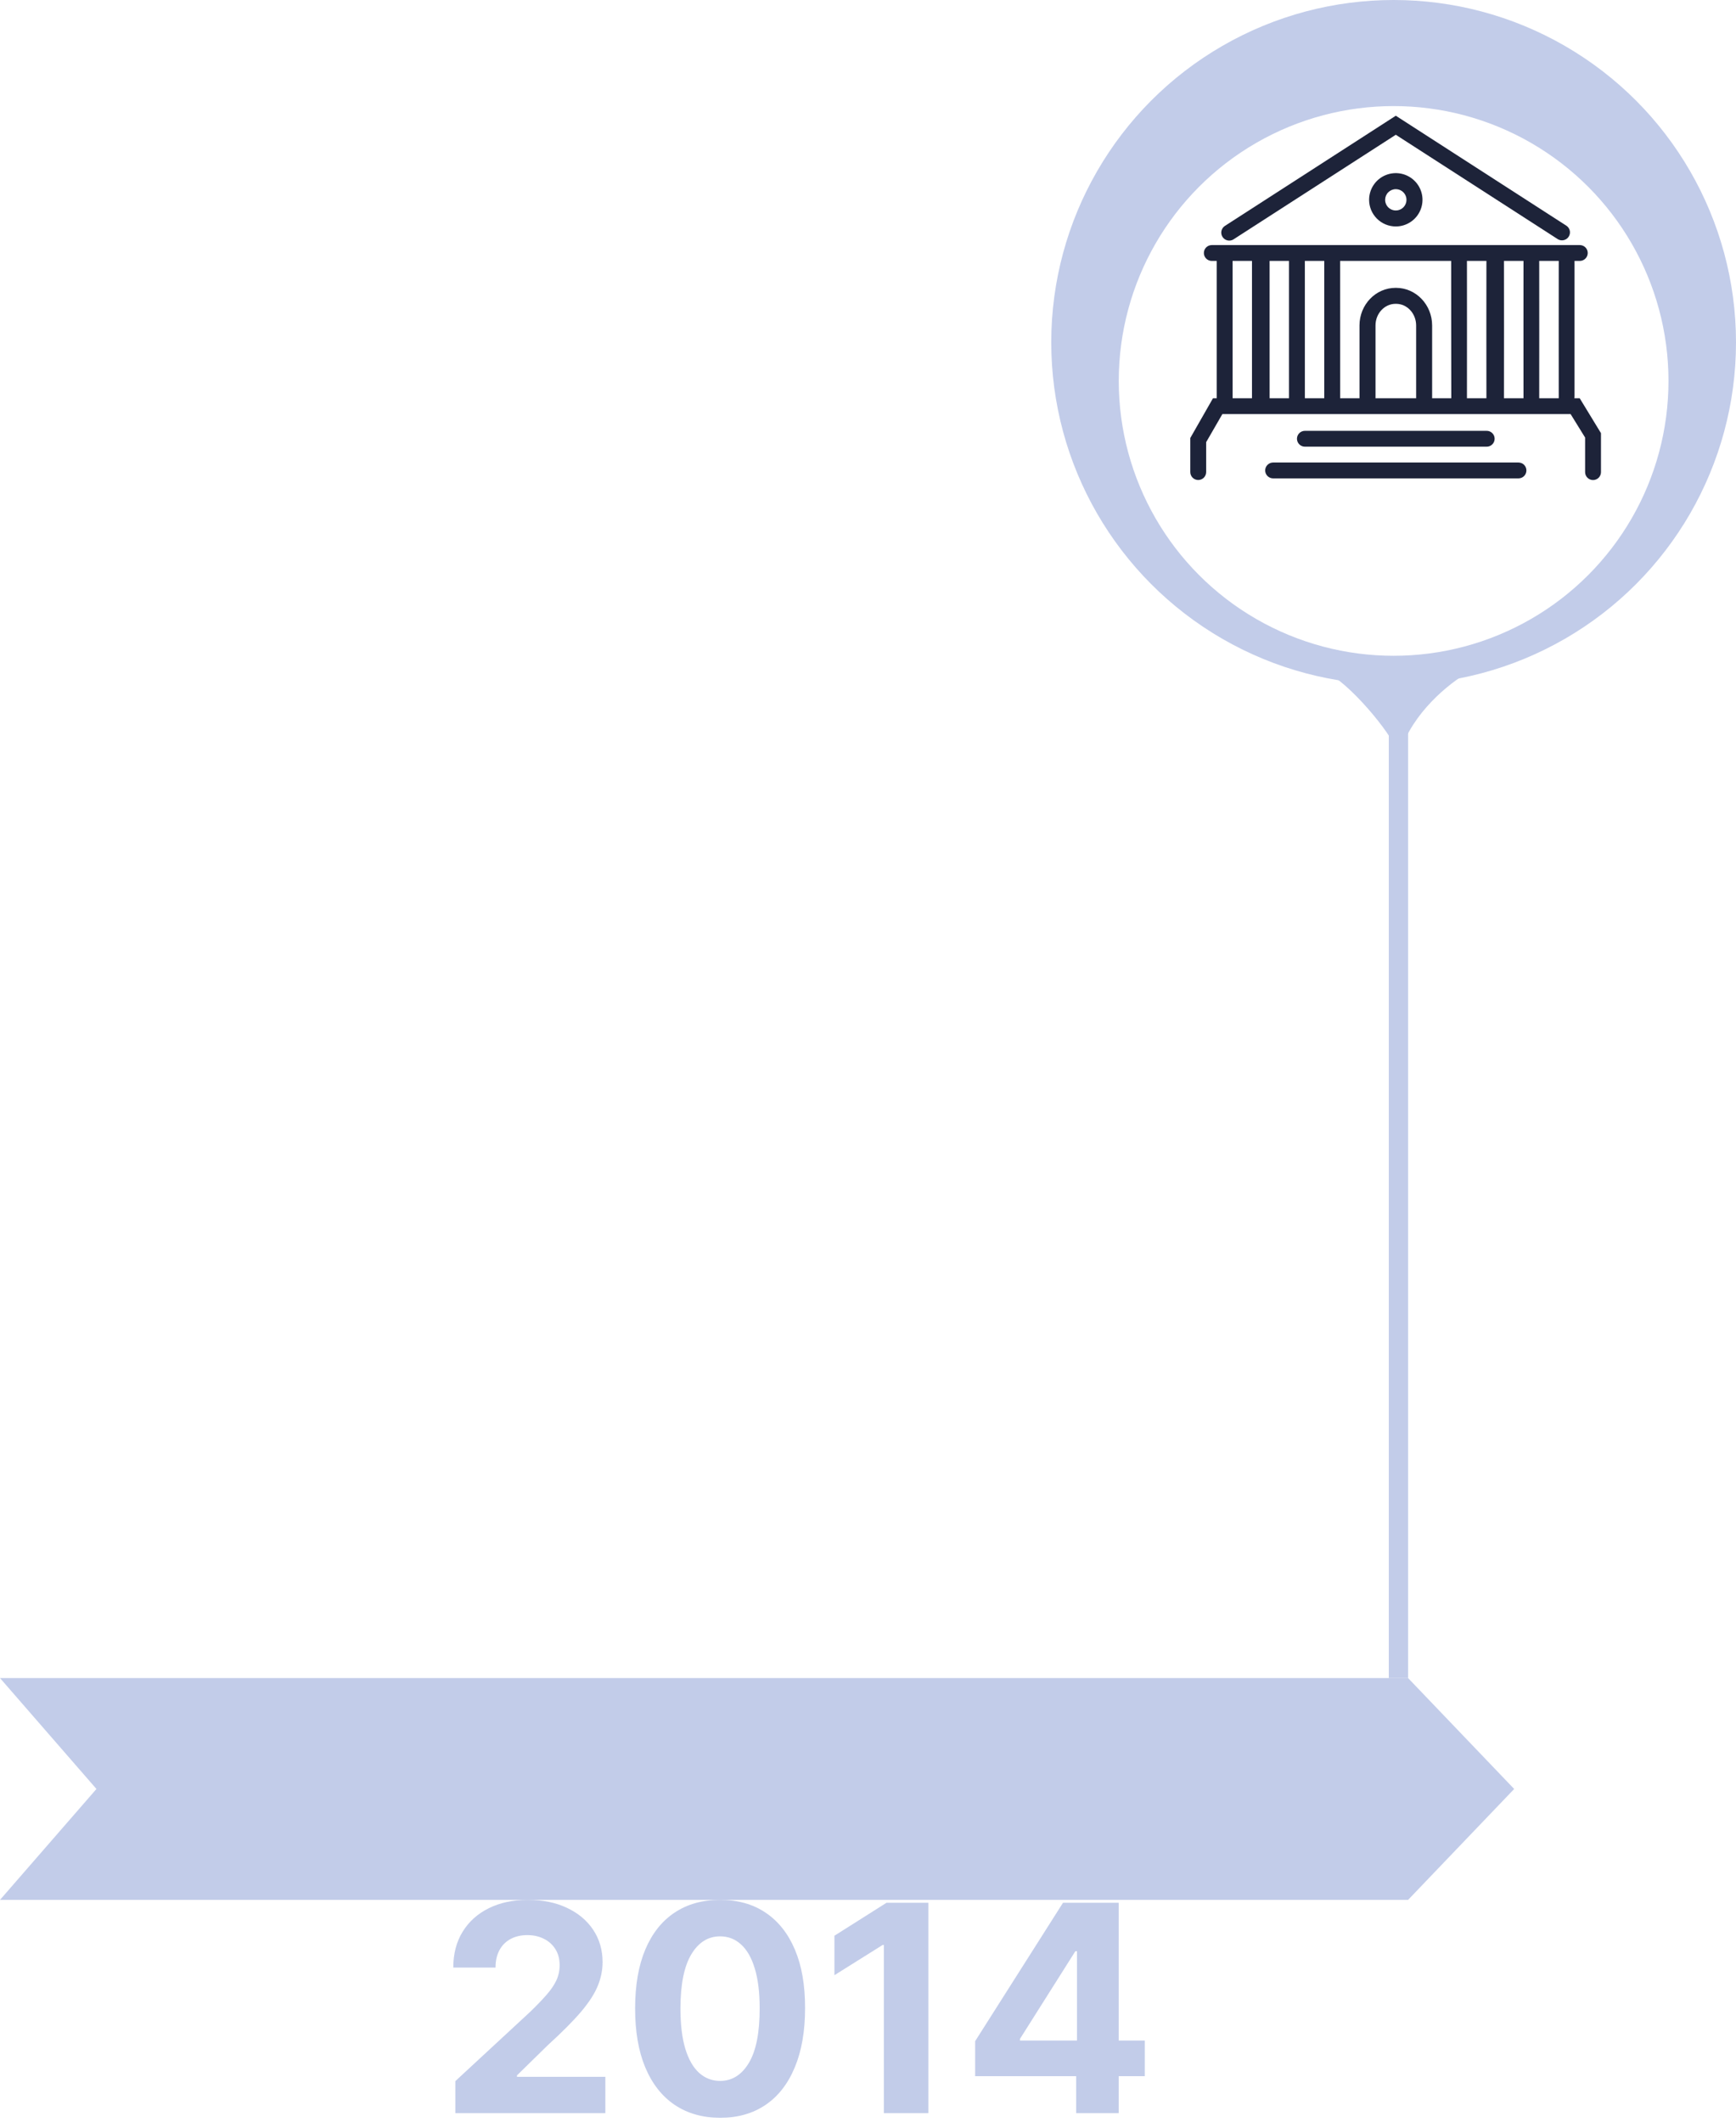
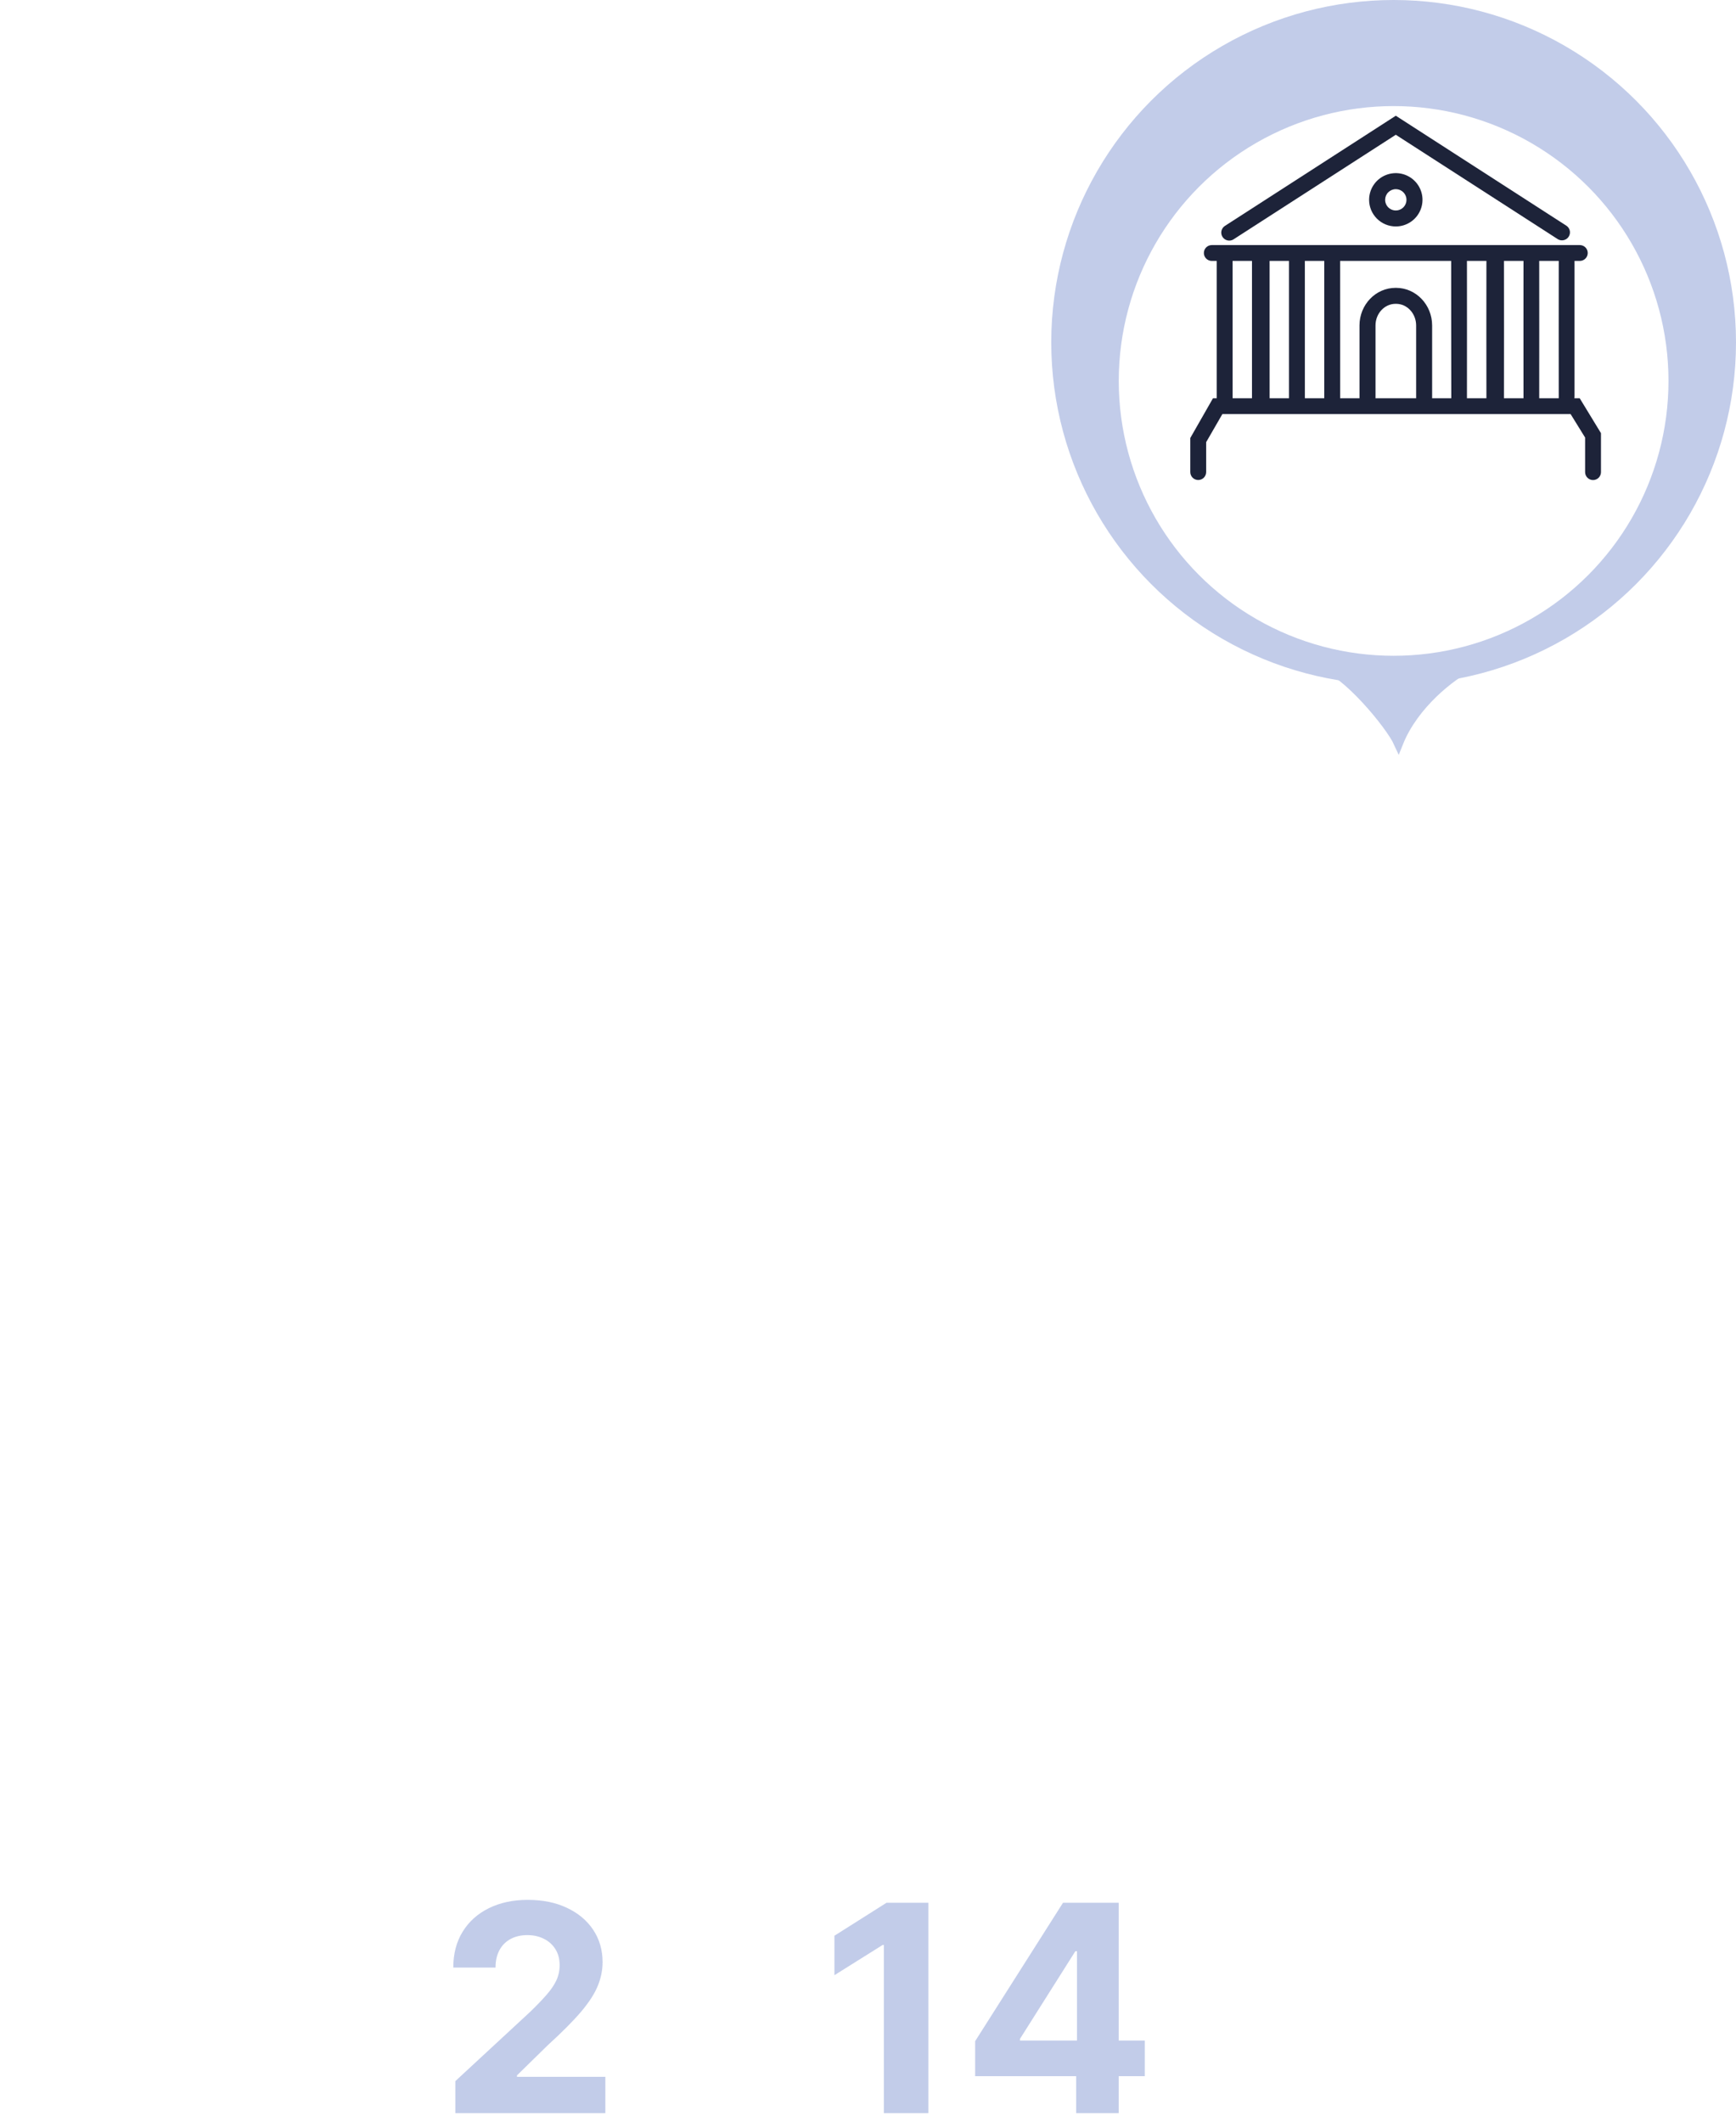
<svg xmlns="http://www.w3.org/2000/svg" width="180" height="220" viewBox="0 0 180 220" fill="none">
  <path d="M47.213 219.116V215.793L54.979 208.602C55.64 207.962 56.194 207.387 56.641 206.876C57.096 206.364 57.44 205.864 57.675 205.374C57.909 204.876 58.026 204.34 58.026 203.765C58.026 203.126 57.881 202.575 57.59 202.114C57.298 201.645 56.901 201.286 56.396 201.038C55.892 200.782 55.32 200.654 54.681 200.654C54.014 200.654 53.431 200.789 52.934 201.059C52.437 201.329 52.053 201.716 51.783 202.22C51.514 202.724 51.379 203.325 51.379 204.021H47C47 202.593 47.323 201.354 47.969 200.303C48.616 199.251 49.521 198.438 50.686 197.863C51.851 197.288 53.193 197 54.713 197C56.276 197 57.636 197.277 58.793 197.831C59.958 198.378 60.864 199.138 61.51 200.111C62.156 201.084 62.479 202.199 62.479 203.456C62.479 204.28 62.316 205.093 61.989 205.896C61.67 206.698 61.098 207.589 60.274 208.57C59.45 209.543 58.289 210.711 56.791 212.075L53.605 215.196V215.345H62.767V219.116H47.213Z" fill="#C2CCE9" />
-   <path d="M74.664 219.596C72.832 219.589 71.255 219.138 69.934 218.243C68.62 217.348 67.608 216.052 66.898 214.354C66.195 212.657 65.847 210.615 65.854 208.229C65.854 205.849 66.205 203.822 66.909 202.146C67.619 200.469 68.631 199.195 69.945 198.321C71.266 197.44 72.839 197 74.664 197C76.49 197 78.059 197.44 79.373 198.321C80.694 199.202 81.71 200.48 82.42 202.156C83.13 203.825 83.482 205.849 83.475 208.229C83.475 210.622 83.12 212.668 82.409 214.365C81.706 216.063 80.698 217.359 79.384 218.254C78.07 219.148 76.497 219.596 74.664 219.596ZM74.664 215.771C75.914 215.771 76.912 215.143 77.658 213.886C78.404 212.629 78.773 210.743 78.766 208.229C78.766 206.574 78.595 205.196 78.254 204.095C77.921 202.994 77.445 202.167 76.827 201.613C76.216 201.059 75.495 200.782 74.664 200.782C73.421 200.782 72.427 201.403 71.681 202.646C70.936 203.889 70.559 205.75 70.552 208.229C70.552 209.905 70.719 211.304 71.053 212.426C71.394 213.541 71.873 214.379 72.491 214.94C73.109 215.494 73.833 215.771 74.664 215.771Z" fill="#C2CCE9" />
  <path d="M96.256 197.298V219.116H91.643V201.677H91.515L86.519 204.809V200.718L91.92 197.298H96.256Z" fill="#C2CCE9" />
  <path d="M101.111 215.281V211.648L110.22 197.298H113.352V202.327H111.498L105.756 211.414V211.585H118.7V215.281H101.111ZM111.584 219.116V214.173L111.669 212.565V197.298H115.994V219.116H111.584Z" fill="#C2CCE9" />
-   <path d="M146 197H0L10 185.5L0 174H146L157 185.5L146 197Z" fill="#C2CCE9" />
-   <path d="M145 174V71" stroke="#C2CCE9" stroke-width="2" />
  <circle cx="35.5" cy="35.5" r="35.5" transform="matrix(-1 0 0 1 180 0)" fill="#C2CCE9" />
  <path d="M145 77C146.6 73 150.5 70 152.5 69H137C139.5 69.5 144.167 75.167 145 77Z" fill="#C2CCE9" stroke="#C2CCE9" />
  <g filter="url(#filter0_d_318_1631)">
    <circle cx="28.5" cy="28.5" r="28.5" transform="matrix(-1 0 0 1 173 7)" fill="white" />
  </g>
  <path d="M127.898 24.82L144.726 13.974L161.554 24.82C161.738 24.921 161.954 24.948 162.157 24.897C162.361 24.845 162.537 24.719 162.651 24.543C162.765 24.366 162.808 24.154 162.771 23.947C162.734 23.741 162.62 23.556 162.452 23.43L144.726 12L126.998 23.43C126.816 23.551 126.69 23.738 126.645 23.951C126.601 24.164 126.642 24.387 126.761 24.569C126.879 24.752 127.064 24.881 127.277 24.929C127.49 24.976 127.713 24.938 127.898 24.823V24.82Z" fill="#1D2339" />
-   <path d="M135.325 46.316H154.127C154.237 46.319 154.347 46.301 154.45 46.261C154.552 46.221 154.646 46.161 154.725 46.084C154.804 46.008 154.866 45.916 154.909 45.815C154.952 45.714 154.974 45.605 154.974 45.495C154.974 45.385 154.952 45.276 154.909 45.175C154.866 45.074 154.804 44.982 154.725 44.906C154.646 44.829 154.552 44.769 154.45 44.729C154.347 44.689 154.237 44.67 154.127 44.674H135.325C135.215 44.67 135.105 44.689 135.003 44.729C134.9 44.769 134.807 44.829 134.728 44.906C134.649 44.982 134.586 45.074 134.543 45.175C134.5 45.276 134.478 45.385 134.478 45.495C134.478 45.605 134.5 45.714 134.543 45.815C134.586 45.916 134.649 46.008 134.728 46.084C134.807 46.161 134.9 46.221 135.003 46.261C135.105 46.301 135.215 46.319 135.325 46.316Z" fill="#1D2339" />
-   <path d="M132.005 49.603H157.445C157.663 49.603 157.872 49.516 158.027 49.362C158.181 49.208 158.268 48.999 158.268 48.781C158.268 48.563 158.181 48.354 158.027 48.2C157.872 48.046 157.663 47.959 157.445 47.959H132.005C131.786 47.959 131.577 48.046 131.423 48.2C131.269 48.354 131.182 48.563 131.182 48.781C131.182 48.999 131.269 49.208 131.423 49.362C131.577 49.516 131.786 49.603 132.005 49.603Z" fill="#1D2339" />
  <path d="M125.771 41.294H126.159V27.055H125.647C125.429 27.055 125.22 26.968 125.065 26.814C124.911 26.66 124.825 26.451 124.825 26.233C124.825 26.015 124.911 25.806 125.065 25.652C125.22 25.498 125.429 25.412 125.647 25.412H163.805C164.023 25.412 164.232 25.498 164.386 25.652C164.541 25.806 164.627 26.015 164.627 26.233C164.627 26.451 164.541 26.66 164.386 26.814C164.232 26.968 164.023 27.055 163.805 27.055H163.258V41.126C163.258 41.182 163.254 41.238 163.244 41.294H163.794L166 44.915V48.956C166 49.174 165.913 49.383 165.759 49.537C165.605 49.691 165.396 49.778 165.177 49.778C164.959 49.778 164.75 49.691 164.596 49.537C164.442 49.383 164.355 49.174 164.355 48.956V45.37L162.851 42.936H126.744L125.062 45.85V48.95C125.062 49.168 124.976 49.377 124.821 49.531C124.667 49.685 124.458 49.772 124.24 49.772C124.022 49.772 123.812 49.685 123.658 49.531C123.504 49.377 123.417 49.168 123.417 48.95V45.417L125.771 41.294ZM161.621 41.294C161.612 41.24 161.621 27.055 161.621 27.055H159.596C159.596 27.055 159.605 41.24 159.596 41.294H161.621ZM157.966 41.294C157.957 41.24 157.966 27.055 157.966 27.055H155.939C155.939 27.055 155.952 41.24 155.939 41.294H157.966ZM154.121 41.294C154.108 41.24 154.121 27.055 154.121 27.055H152.103C152.103 27.055 152.112 41.24 152.103 41.294H154.121ZM146.838 41.294C146.838 41.272 146.834 41.249 146.834 41.224V33.747C146.834 32.509 145.902 31.504 144.756 31.504H144.698C143.554 31.504 142.622 32.509 142.622 33.747V41.224C142.622 41.248 142.622 41.271 142.618 41.294H146.838ZM138.954 41.294H140.964C140.964 41.272 140.961 41.249 140.961 41.224V33.747C140.961 31.597 142.636 29.848 144.696 29.848H144.754C146.816 29.848 148.492 31.597 148.492 33.747V41.224C148.492 41.248 148.492 41.271 148.488 41.294H150.48C150.471 41.24 150.466 27.055 150.466 27.055H138.951L138.954 41.294ZM135.298 41.294H137.307V27.055H135.296L135.298 41.294ZM131.643 41.294H133.652V27.055H131.641L131.643 41.294ZM127.805 41.294H129.814V27.055H127.803L127.805 41.294Z" fill="#1D2339" />
  <path d="M144.725 23.481C145.273 23.481 145.808 23.319 146.263 23.015C146.718 22.712 147.073 22.28 147.282 21.775C147.492 21.269 147.547 20.713 147.44 20.177C147.333 19.641 147.07 19.148 146.682 18.762C146.295 18.375 145.802 18.112 145.265 18.005C144.728 17.898 144.172 17.953 143.666 18.162C143.16 18.372 142.728 18.726 142.424 19.181C142.12 19.635 141.957 20.17 141.957 20.717C141.957 21.45 142.249 22.153 142.768 22.672C143.287 23.19 143.991 23.481 144.725 23.481ZM144.725 19.614C144.944 19.614 145.158 19.679 145.34 19.8C145.522 19.922 145.664 20.094 145.748 20.296C145.832 20.498 145.854 20.72 145.811 20.935C145.769 21.149 145.663 21.346 145.509 21.501C145.354 21.655 145.157 21.761 144.942 21.803C144.727 21.846 144.505 21.824 144.303 21.741C144.101 21.657 143.928 21.515 143.806 21.334C143.684 21.152 143.62 20.938 143.62 20.719C143.62 20.427 143.736 20.146 143.944 19.938C144.151 19.731 144.432 19.615 144.725 19.614Z" fill="#1D2339" />
  <defs>
    <filter id="filter0_d_318_1631" x="112" y="7" width="65" height="65" filterUnits="userSpaceOnUse" color-interpolation-filters="sRGB">
      <feFlood flood-opacity="0" result="BackgroundImageFix" />
      <feColorMatrix in="SourceAlpha" type="matrix" values="0 0 0 0 0 0 0 0 0 0 0 0 0 0 0 0 0 0 127 0" result="hardAlpha" />
      <feOffset dy="4" />
      <feGaussianBlur stdDeviation="2" />
      <feComposite in2="hardAlpha" operator="out" />
      <feColorMatrix type="matrix" values="0 0 0 0 0 0 0 0 0 0 0 0 0 0 0 0 0 0 0.25 0" />
      <feBlend mode="normal" in2="BackgroundImageFix" result="effect1_dropShadow_318_1631" />
      <feBlend mode="normal" in="SourceGraphic" in2="effect1_dropShadow_318_1631" result="shape" />
    </filter>
  </defs>
</svg>